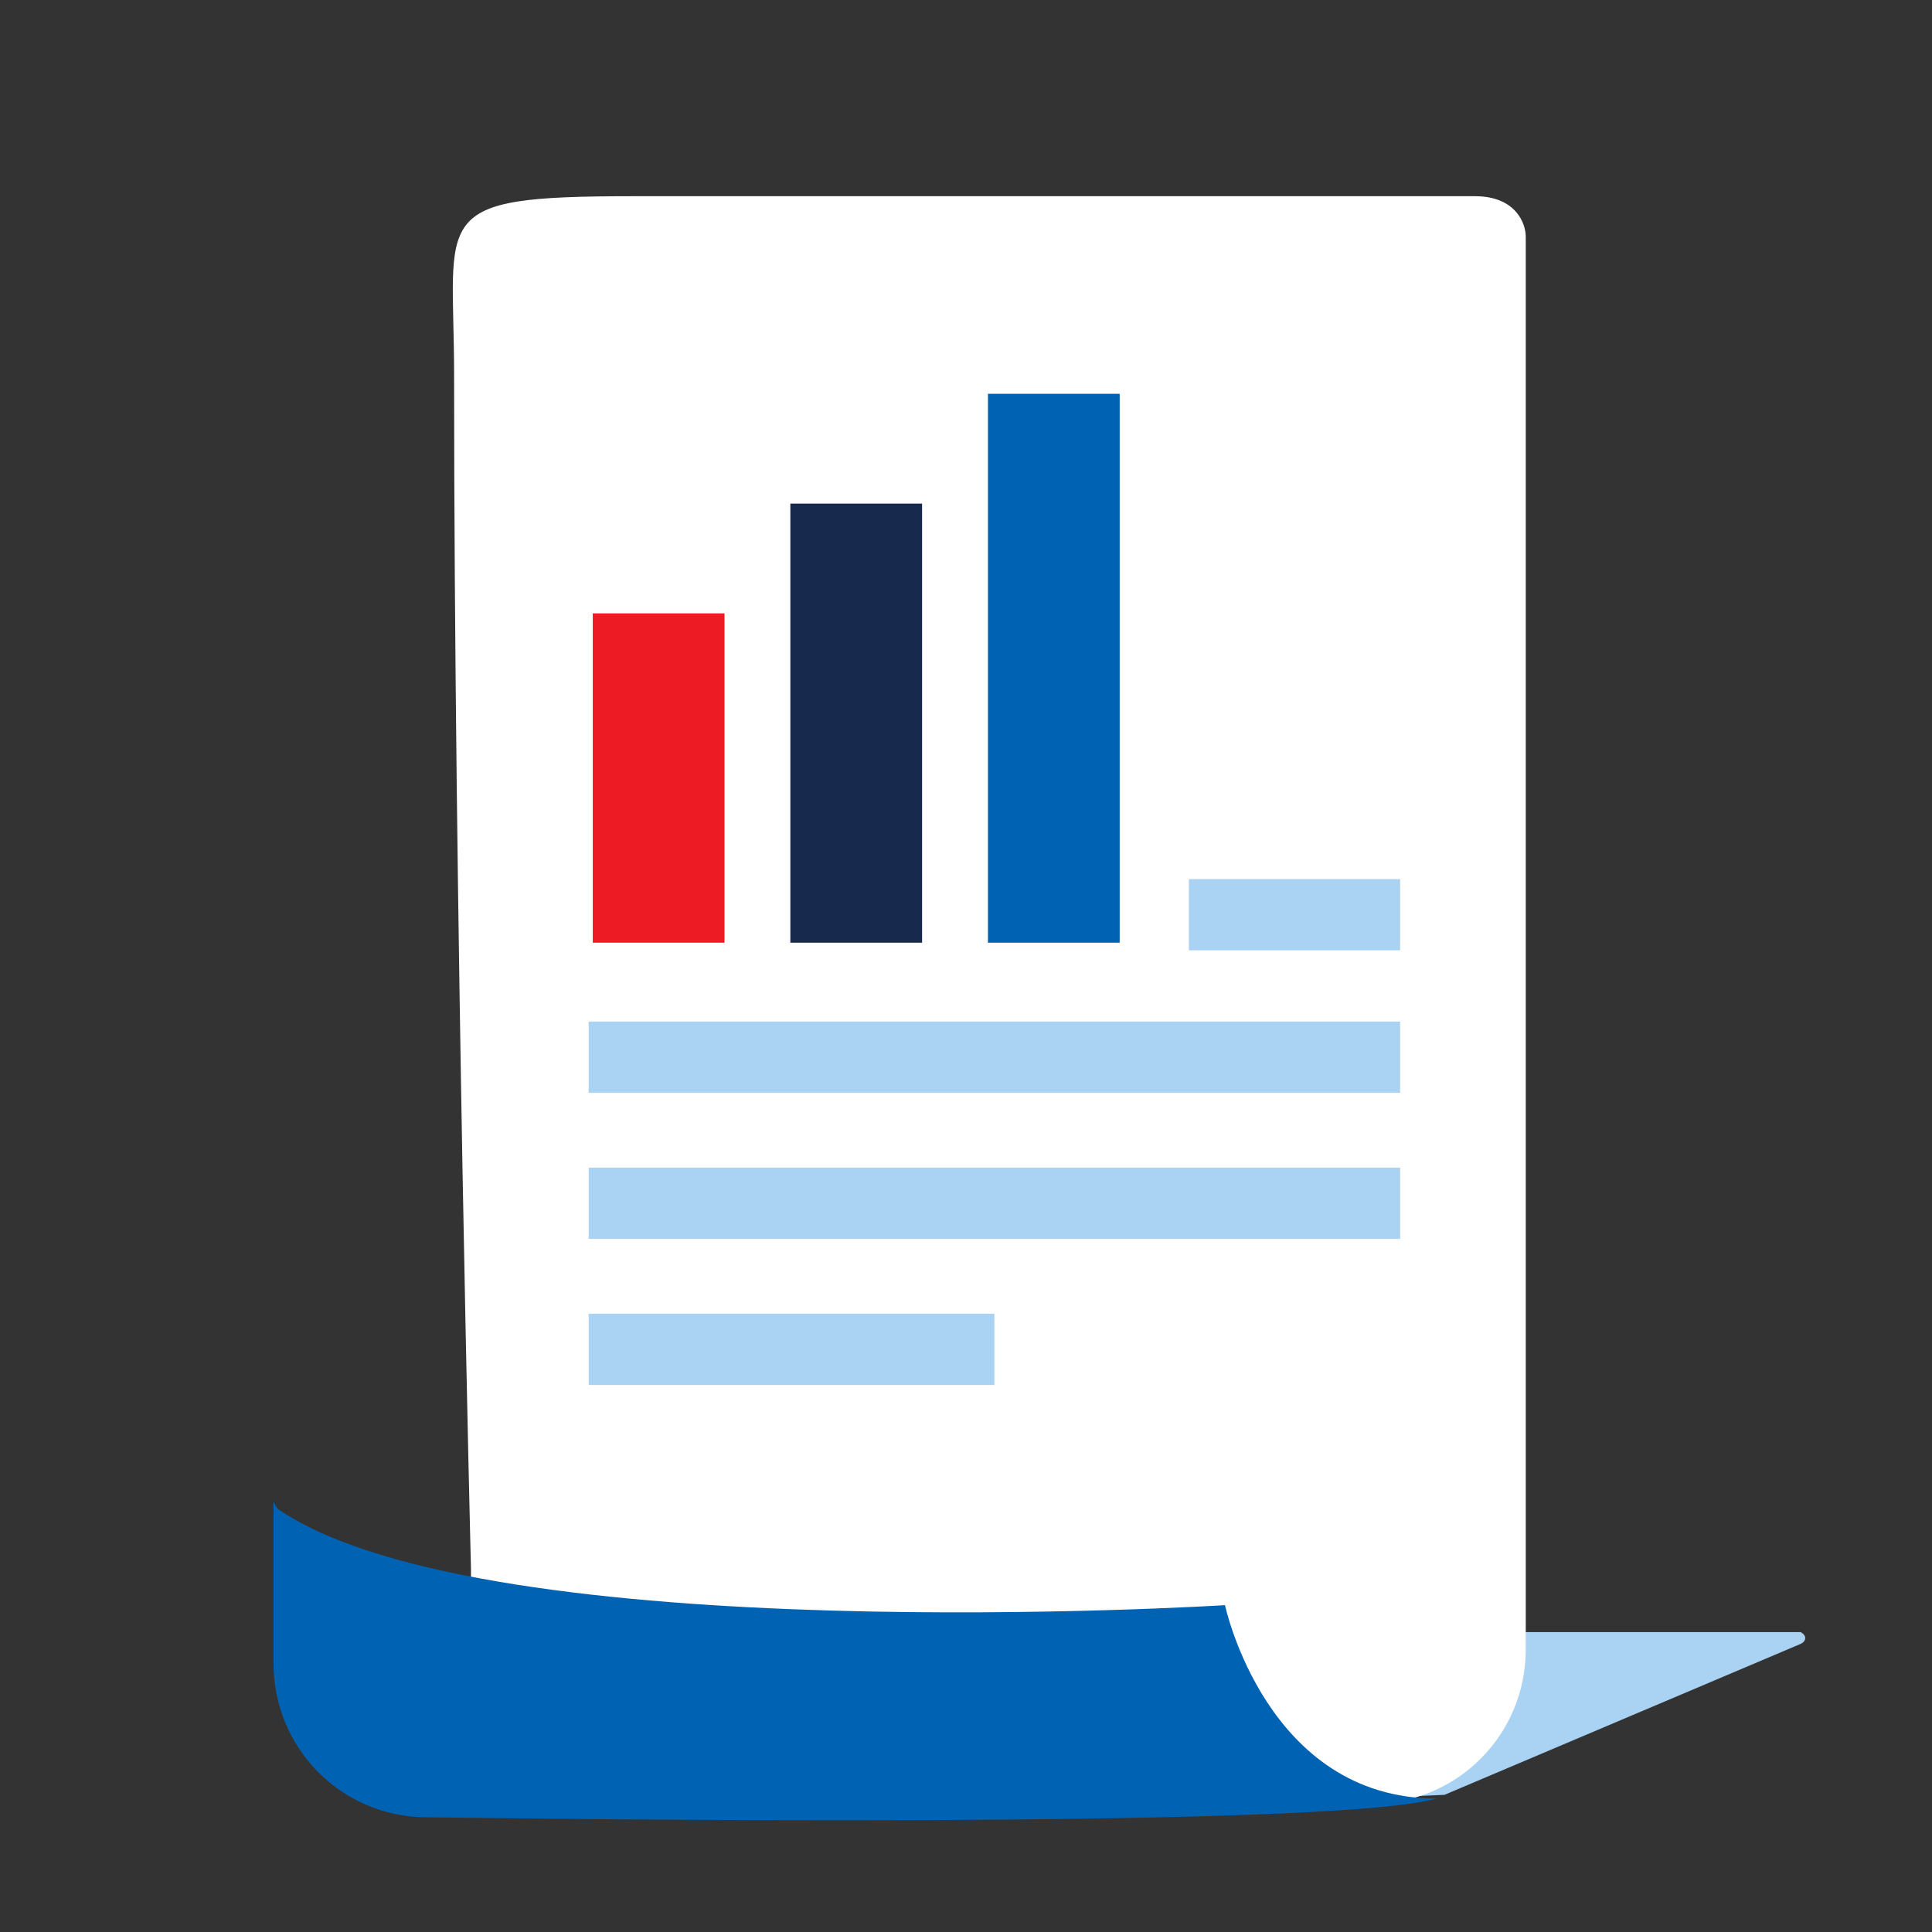
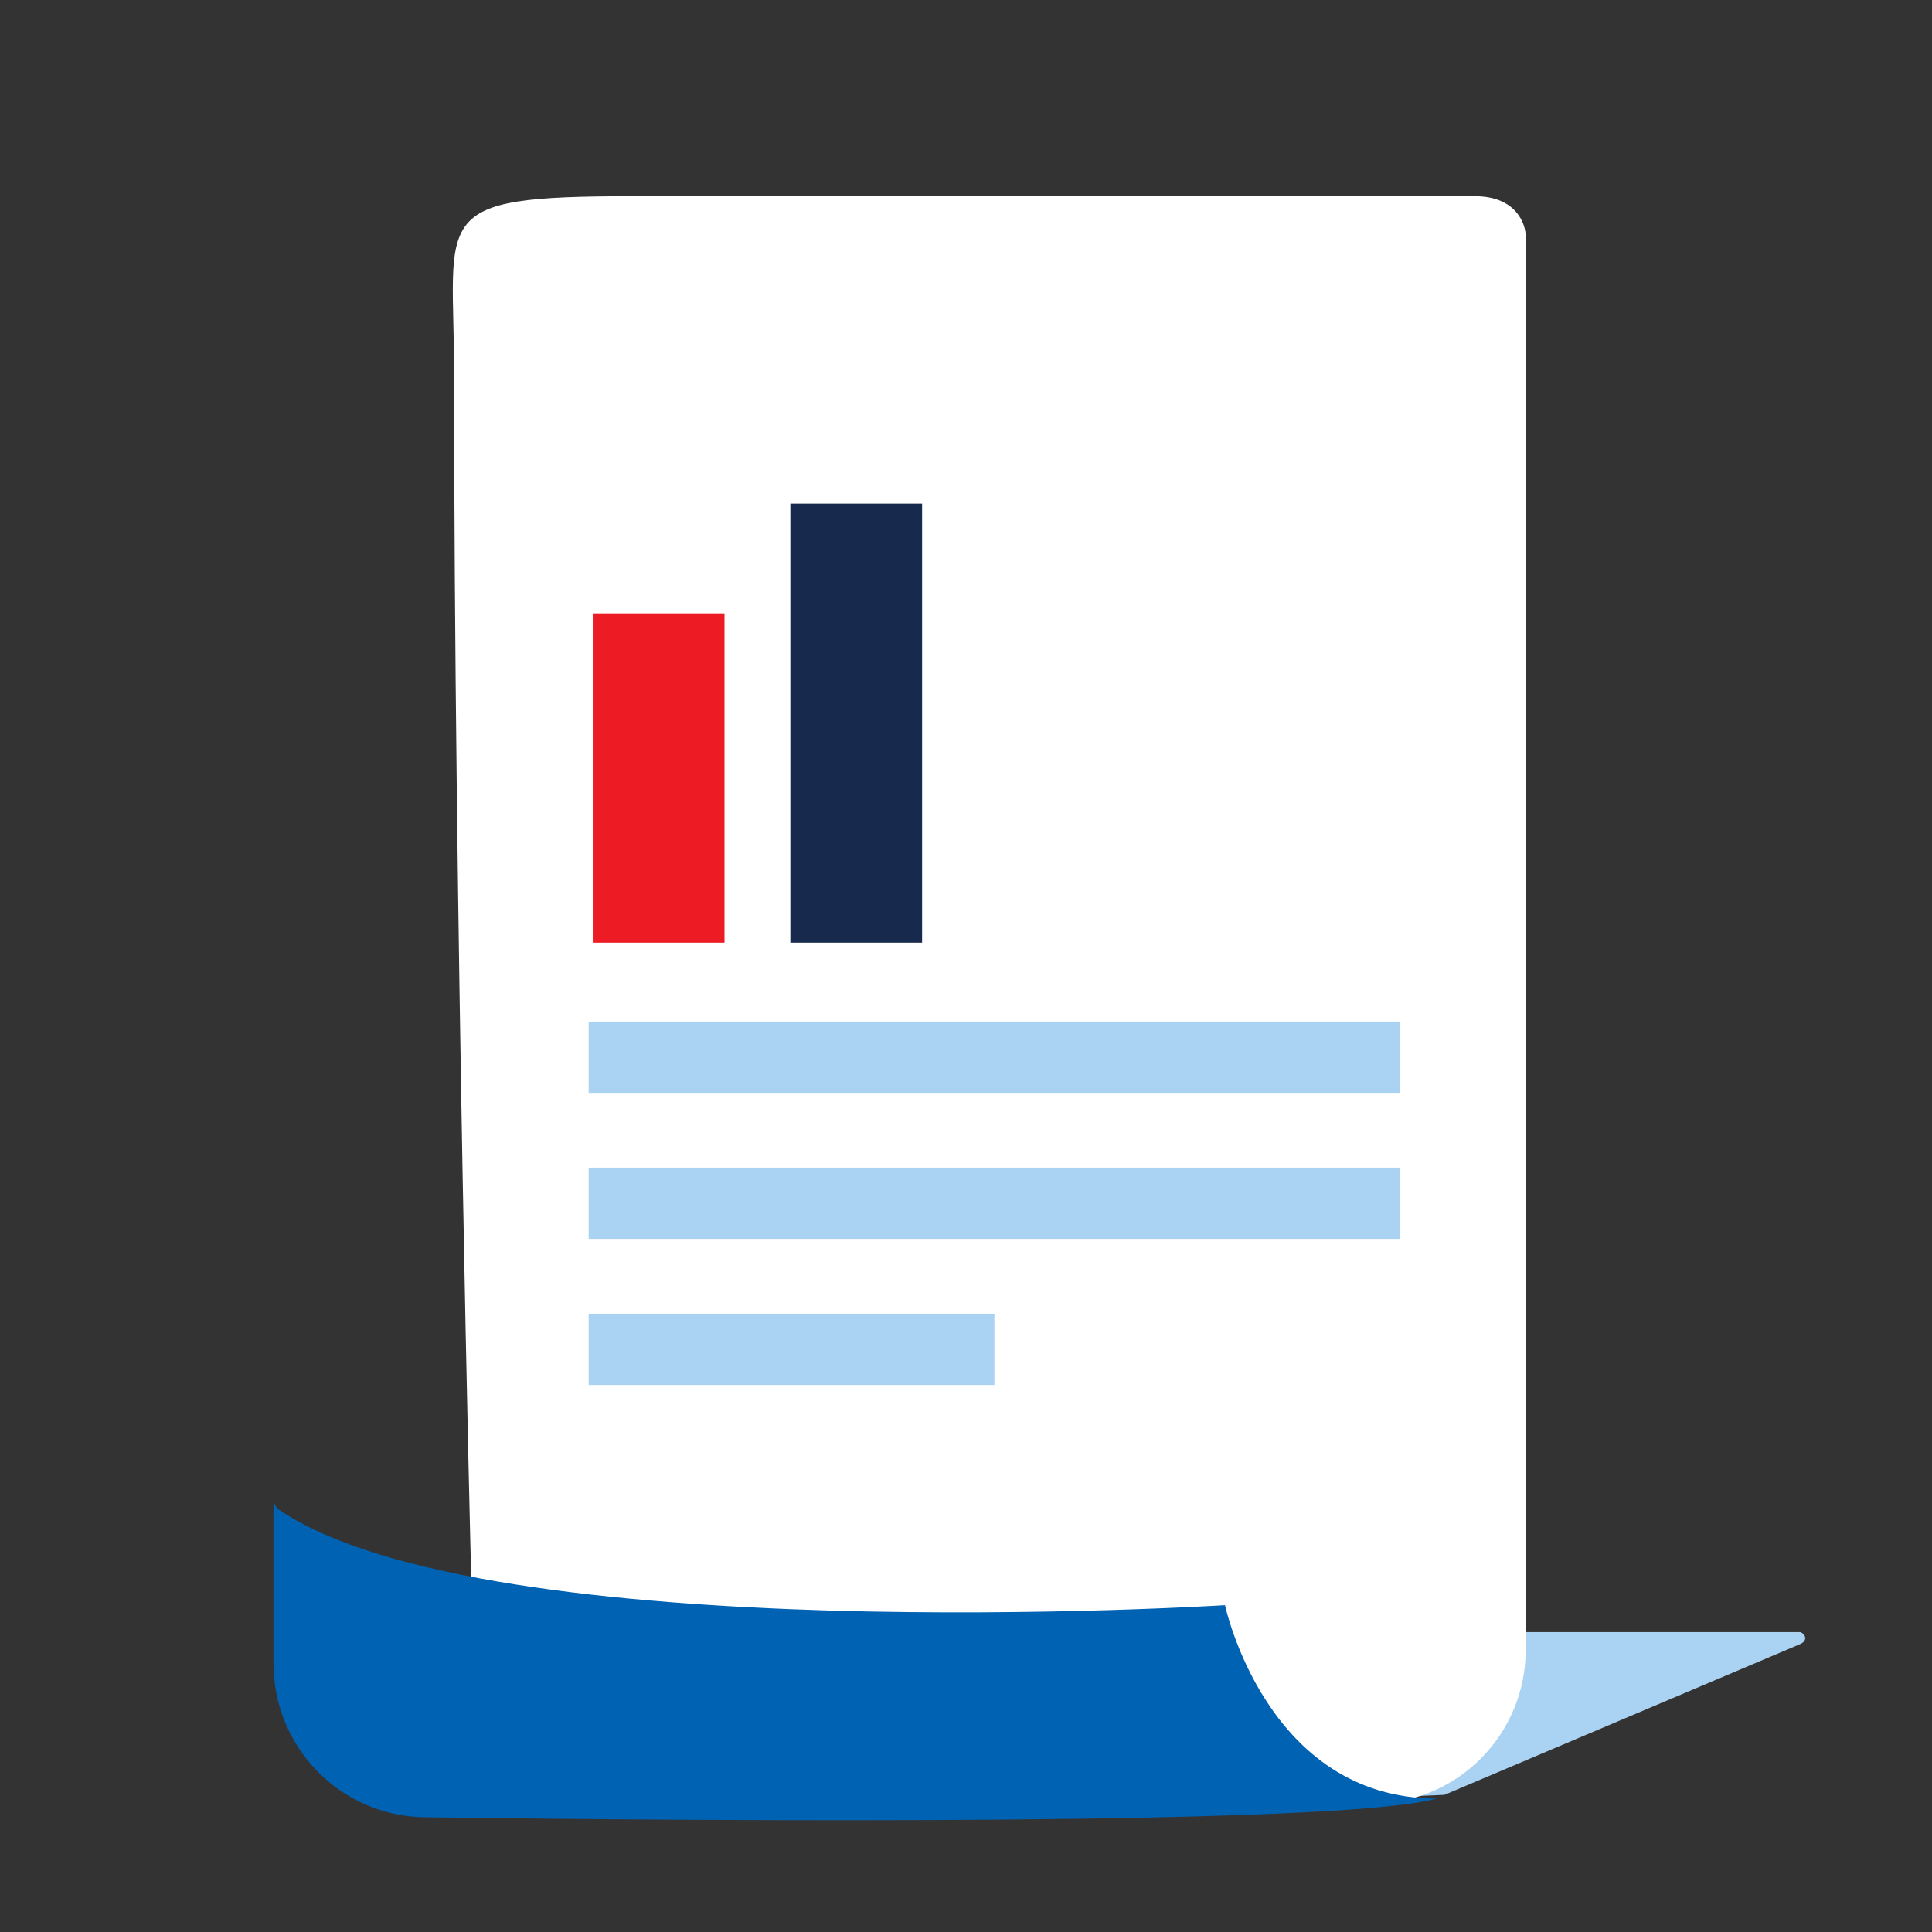
<svg xmlns="http://www.w3.org/2000/svg" width="70" height="70" viewBox="0 0 70 70" fill="none">
  <rect x="0" y="0" width="70" height="70" fill="#333333" stroke="none" />
  <path fill-rule="evenodd" clip-rule="evenodd" d="M52.334 65.031L65.239 59.562C65.239 59.562 65.407 59.492 65.407 59.352C65.407 59.211 65.239 59.134 65.239 59.134H47.431V65.233L52.334 65.031Z" fill="#AAD2F2" />
  <path fill-rule="evenodd" clip-rule="evenodd" d="M16.453 13.599C16.453 7.761 15.431 7.109 22.916 7.109C27.724 7.109 37.472 7.109 53.443 7.109C54.913 7.109 55.281 8.089 55.281 8.574C55.281 40.337 55.281 56.924 55.281 58.337C55.281 58.739 55.281 59.23 55.281 59.763C55.281 62.792 52.887 65.271 49.858 65.346C39.312 65.605 17.064 66.052 17.064 65.202C17.064 64.088 17.064 56.829 17.064 56.829C17.064 56.829 16.453 32.795 16.453 13.599Z" fill="white" />
  <path fill-rule="evenodd" clip-rule="evenodd" d="M44.384 58.158C44.384 58.158 45.876 65.165 52.049 65.165C48.562 66.154 25.99 65.982 15.39 65.843C12.339 65.803 9.909 63.316 9.909 60.264C9.909 58.298 9.909 56.141 9.909 54.408C9.976 54.508 9.975 54.611 10.108 54.7C17.68 59.831 44.384 58.158 44.384 58.158Z" fill="#0062B3" />
  <path d="M21.477 22.223H26.25V34.155H21.477V22.223Z" fill="#ED1C24" />
  <path d="M28.636 18.246H33.409V34.155H28.636V18.246Z" fill="#17294D" />
-   <path d="M35.795 14.268H40.568V34.155H35.795V14.268Z" fill="#0062B3" />
-   <path fill-rule="evenodd" clip-rule="evenodd" d="M43.074 34.432H50.73V31.851H43.074V34.432Z" fill="#AAD2F2" />
+   <path d="M35.795 14.268H40.568V34.155V14.268Z" fill="#0062B3" />
  <path fill-rule="evenodd" clip-rule="evenodd" d="M21.328 39.595H50.73V37.014H21.328V39.595Z" fill="#AAD2F2" />
  <path fill-rule="evenodd" clip-rule="evenodd" d="M21.328 44.887H50.73V42.306H21.328V44.887Z" fill="#AAD2F2" />
  <path fill-rule="evenodd" clip-rule="evenodd" d="M21.328 50.18H36.029V47.598H21.328V50.18Z" fill="#AAD2F2" />
</svg>